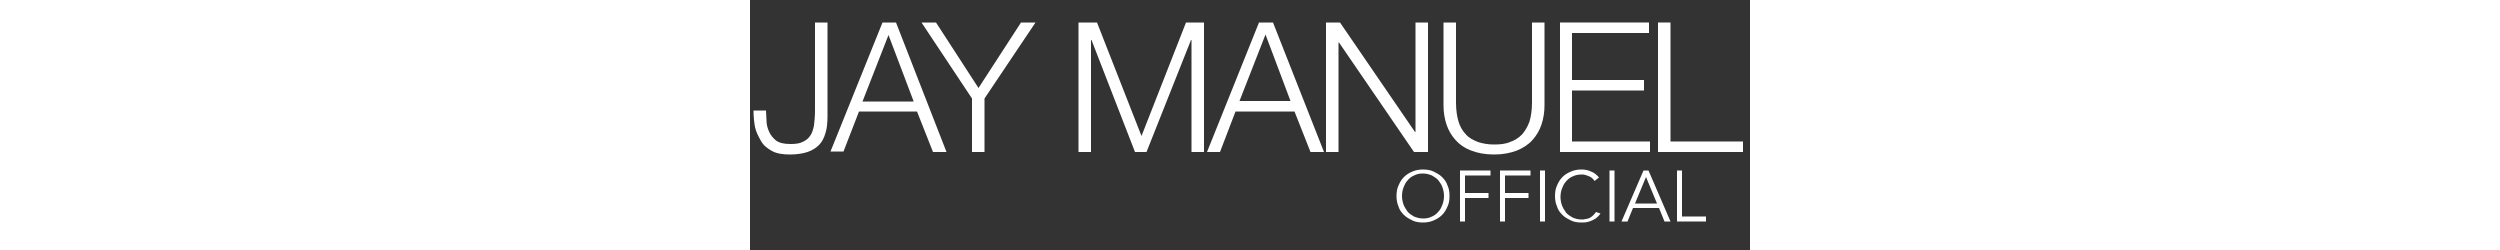
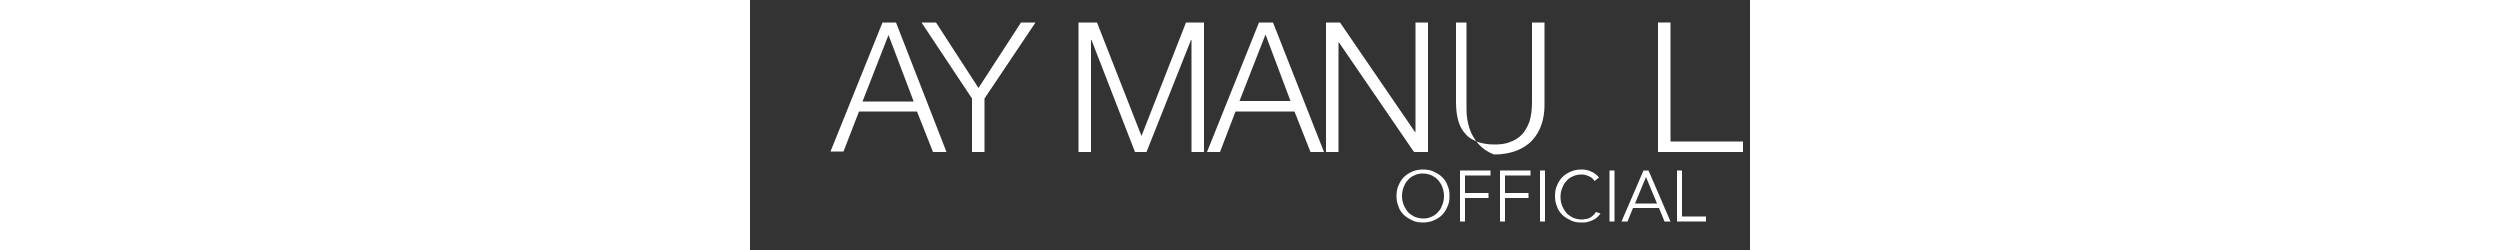
<svg xmlns="http://www.w3.org/2000/svg" version="1.1" id="Layer_1" x="0px" y="0px" viewBox="0 0 200 50" style="enable-background:new 0 0 200 50;" xml:space="preserve" width="500px">
  <rect x="0" y="0" width="200" height="50" fill="#333333" stroke="none" />
  <style type="text/css">
	.st0{fill:#FFFFFF;}
</style>
  <g>
    <path class="st0" d="M139.9,39.2c0,0.8-0.1,1.5-0.4,2.1c-0.3,0.7-0.6,1.2-1.1,1.7c-0.5,0.5-1,0.8-1.7,1.1s-1.4,0.4-2.1,0.4   s-1.5-0.1-2.1-0.4c-0.6-0.3-1.2-0.6-1.7-1.1c-0.5-0.5-0.9-1-1.1-1.7c-0.3-0.7-0.4-1.4-0.4-2.1s0.1-1.5,0.4-2.1   c0.3-0.7,0.6-1.2,1.1-1.7c0.5-0.5,1-0.8,1.7-1.1s1.4-0.4,2.1-0.4s1.5,0.1,2.1,0.4c0.6,0.3,1.2,0.6,1.7,1.1c0.5,0.5,0.9,1,1.1,1.7   C139.8,37.7,139.9,38.4,139.9,39.2z M138.8,39.2c0-0.6-0.1-1.1-0.3-1.7s-0.5-1-0.8-1.4s-0.8-0.7-1.3-1c-0.5-0.2-1.1-0.4-1.8-0.4   s-1.2,0.1-1.8,0.4c-0.5,0.2-1,0.6-1.3,1c-0.4,0.4-0.6,0.9-0.8,1.4c-0.2,0.5-0.3,1.1-0.3,1.7s0.1,1.1,0.3,1.7c0.2,0.5,0.5,1,0.8,1.4   s0.8,0.7,1.3,1c0.5,0.2,1.1,0.4,1.8,0.4s1.2-0.1,1.8-0.4c0.5-0.2,1-0.6,1.3-1c0.4-0.4,0.6-0.9,0.8-1.4   C138.7,40.3,138.8,39.8,138.8,39.2z" />
    <path class="st0" d="M143,44.3h-1V34.1h6.1v1H143v3.5h4.7v1H143V44.3z" />
    <path class="st0" d="M151,44.3h-1V34.1h6.1v1H151v3.5h4.7v1H151V44.3z" />
    <path class="st0" d="M159,44.3h-1V34.1h1V44.3z" />
    <path class="st0" d="M170.1,42.7c-0.2,0.3-0.4,0.5-0.6,0.7s-0.5,0.4-0.9,0.6s-0.7,0.3-1.1,0.4c-0.4,0.1-0.8,0.1-1.2,0.1   c-0.8,0-1.5-0.1-2.1-0.4c-0.6-0.3-1.2-0.6-1.7-1.1c-0.5-0.5-0.9-1-1.1-1.7c-0.3-0.7-0.4-1.4-0.4-2.1s0.1-1.5,0.4-2.1   c0.3-0.7,0.6-1.2,1.1-1.7c0.5-0.5,1-0.8,1.7-1.1s1.4-0.4,2.1-0.4c0.6,0,1.3,0.1,1.9,0.4c0.6,0.2,1.2,0.7,1.6,1.2l-0.9,0.7   c-0.1-0.2-0.2-0.3-0.4-0.5s-0.4-0.3-0.6-0.4s-0.5-0.2-0.8-0.3c-0.3-0.1-0.5-0.1-0.8-0.1c-0.6,0-1.2,0.1-1.8,0.4   c-0.5,0.2-1,0.6-1.3,1c-0.4,0.4-0.6,0.9-0.8,1.4c-0.2,0.5-0.3,1.1-0.3,1.7s0.1,1.1,0.3,1.7c0.2,0.5,0.5,1,0.8,1.4s0.8,0.7,1.3,1   c0.5,0.2,1.1,0.4,1.8,0.4c0.3,0,0.5,0,0.8-0.1c0.3,0,0.5-0.1,0.8-0.2c0.2-0.1,0.5-0.3,0.7-0.5c0.2-0.2,0.4-0.4,0.6-0.7L170.1,42.7z   " />
    <path class="st0" d="M172.9,44.3h-1V34.1h1V44.3z" />
    <path class="st0" d="M175.5,44.3h-1.2l4.4-10.2h1l4.4,10.2h-1.2l-1.1-2.7h-5.2L175.5,44.3z M177,40.7h4.4l-2.2-5.3L177,40.7z" />
    <path class="st0" d="M186.5,43.3h4.7v1h-5.8V34.1h1V43.3z" />
  </g>
  <g>
-     <path class="st0" d="M15.5,4.5v18.7c0,1.3-0.1,2.5-0.4,3.4c-0.3,1-0.7,1.8-1.3,2.4c-0.6,0.6-1.4,1.1-2.3,1.4S9.4,30.9,8,30.9   c-1.5,0-2.7-0.2-3.6-0.7c-0.9-0.5-1.7-1.1-2.2-2S1.2,26.4,1,25.4c-0.2-1.1-0.3-2.2-0.3-3.3h2.5c0,0.6,0.1,1.2,0.1,2   s0.2,1.5,0.5,2.2c0.3,0.7,0.8,1.3,1.4,1.8c0.7,0.5,1.6,0.7,2.9,0.7c1,0,1.8-0.1,2.4-0.4s1.1-0.6,1.5-1.2c0.4-0.5,0.6-1.2,0.8-2.1   c0.1-0.9,0.2-1.9,0.2-3V4.5H15.5z" />
    <path class="st0" d="M29.2,4.5l10.1,25.9h-2.7l-3.2-8.1H21.8l-3.1,8h-2.6L26.5,4.5H29.2z M32.7,20.2L27.7,7l-5.2,13.3H32.7z" />
    <path class="st0" d="M34.3,4.5h2.9l8.5,13.1l8.5-13.1h2.9L46.9,19.7v10.7h-2.5V19.7L34.3,4.5z" />
    <path class="st0" d="M69.4,4.5l8.9,22.7l8.9-22.7h3.6v25.9h-2.5V8h-0.1l-8.9,22.4h-2.3L68.3,8h-0.1v22.4h-2.5V4.5H69.4z" />
    <path class="st0" d="M104.6,4.5l10.2,25.9h-2.7l-3.2-8.1H97.1L94,30.4h-2.6l10.4-25.9H104.6z M108.1,20.2l-5-13.3l-5.2,13.3H108.1z   " />
    <path class="st0" d="M118,4.5L133,26.4h0.1V4.5h2.5v25.9h-2.8L117.8,8.5h-0.1v21.9h-2.5V4.5H118z" />
-     <path class="st0" d="M141.2,4.5v16c0,1.5,0.2,2.8,0.5,3.8s0.8,1.9,1.5,2.6c0.6,0.7,1.4,1.1,2.4,1.5c0.9,0.3,2,0.5,3.2,0.5   c1.2,0,2.3-0.1,3.2-0.5c0.9-0.3,1.7-0.8,2.4-1.5c0.6-0.7,1.1-1.5,1.5-2.6c0.3-1,0.5-2.3,0.5-3.8v-16h2.5v16.6   c0,1.3-0.2,2.6-0.6,3.8s-1,2.2-1.8,3.1c-0.8,0.9-1.9,1.6-3.1,2.1c-1.3,0.5-2.8,0.8-4.6,0.8c-1.8,0-3.3-0.3-4.6-0.8   c-1.3-0.5-2.3-1.2-3.1-2.1s-1.4-1.9-1.8-3.1c-0.4-1.2-0.6-2.5-0.6-3.8V4.5H141.2z" />
-     <path class="st0" d="M179.8,4.5v2.1h-15.4V16h14.4v2.1h-14.4v10.2H180v2.1H162V4.5H179.8z" />
+     <path class="st0" d="M141.2,4.5v16c0,1.5,0.2,2.8,0.5,3.8s0.8,1.9,1.5,2.6c0.6,0.7,1.4,1.1,2.4,1.5c0.9,0.3,2,0.5,3.2,0.5   c1.2,0,2.3-0.1,3.2-0.5c0.9-0.3,1.7-0.8,2.4-1.5c0.6-0.7,1.1-1.5,1.5-2.6c0.3-1,0.5-2.3,0.5-3.8v-16h2.5v16.6   c0,1.3-0.2,2.6-0.6,3.8s-1,2.2-1.8,3.1c-0.8,0.9-1.9,1.6-3.1,2.1c-1.3,0.5-2.8,0.8-4.6,0.8c-1.3-0.5-2.3-1.2-3.1-2.1s-1.4-1.9-1.8-3.1c-0.4-1.2-0.6-2.5-0.6-3.8V4.5H141.2z" />
    <path class="st0" d="M184.1,4.5v23.8h14.5v2.1h-17V4.5H184.1z" />
  </g>
</svg>